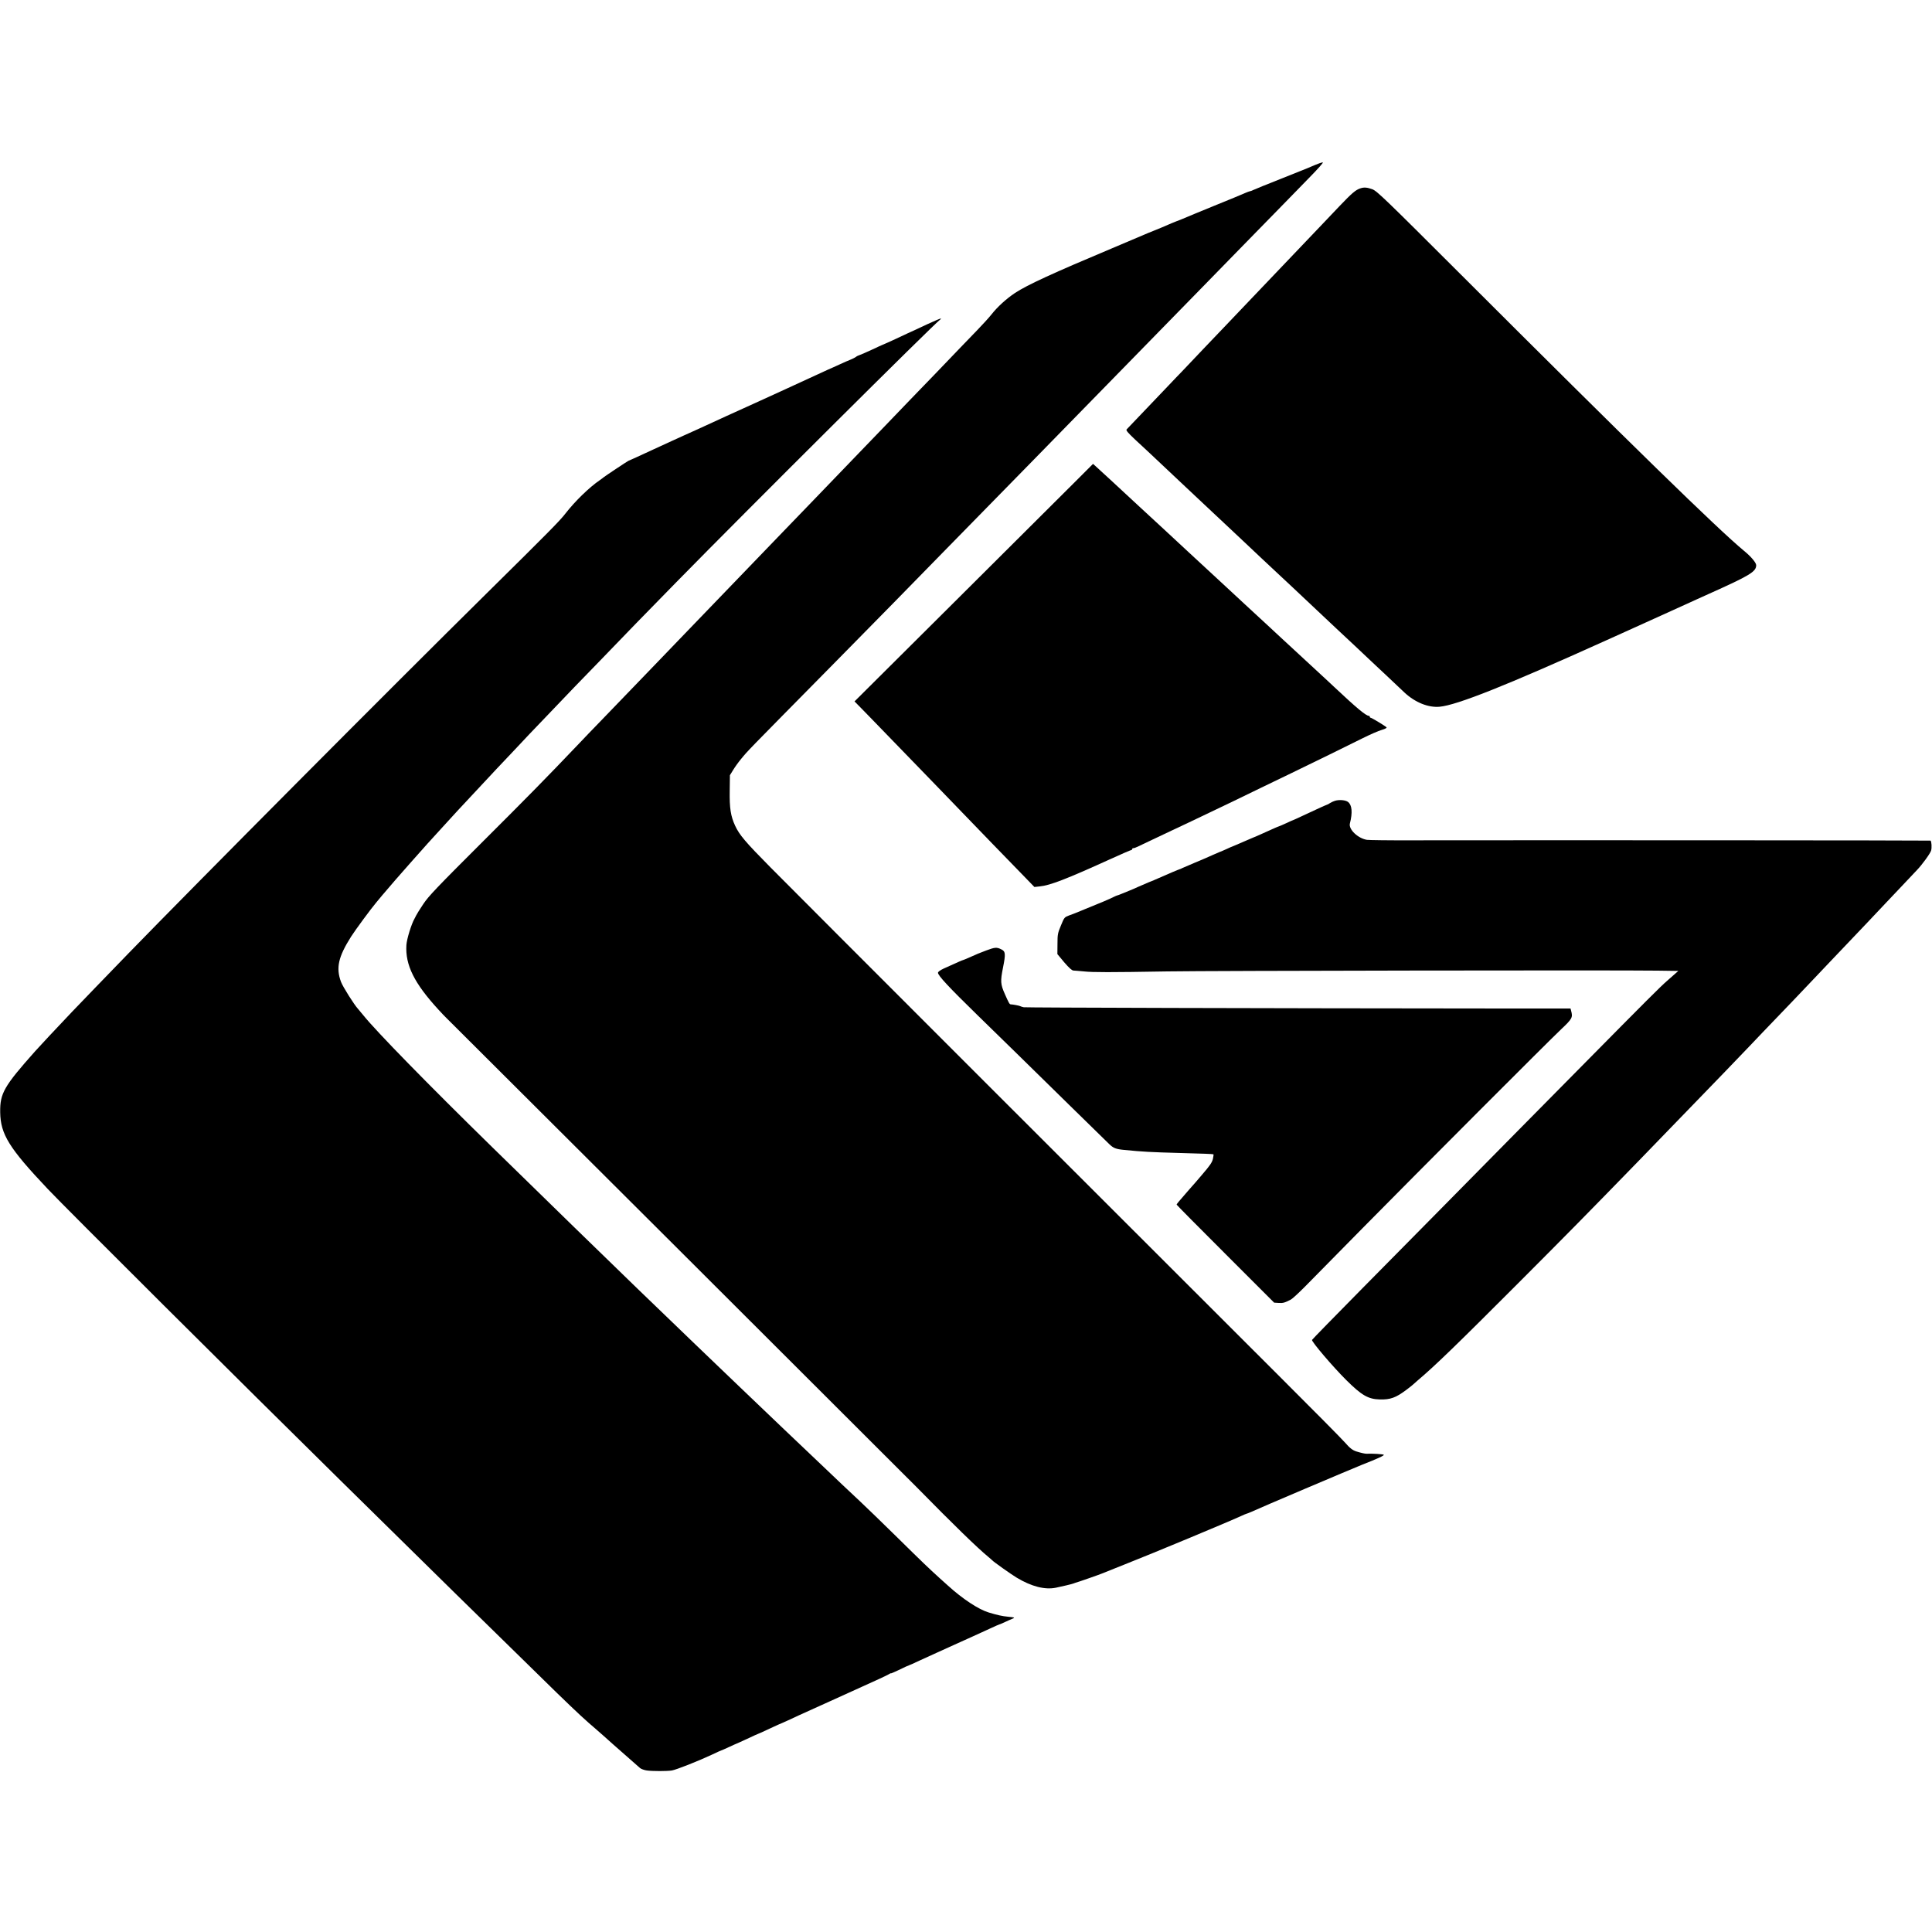
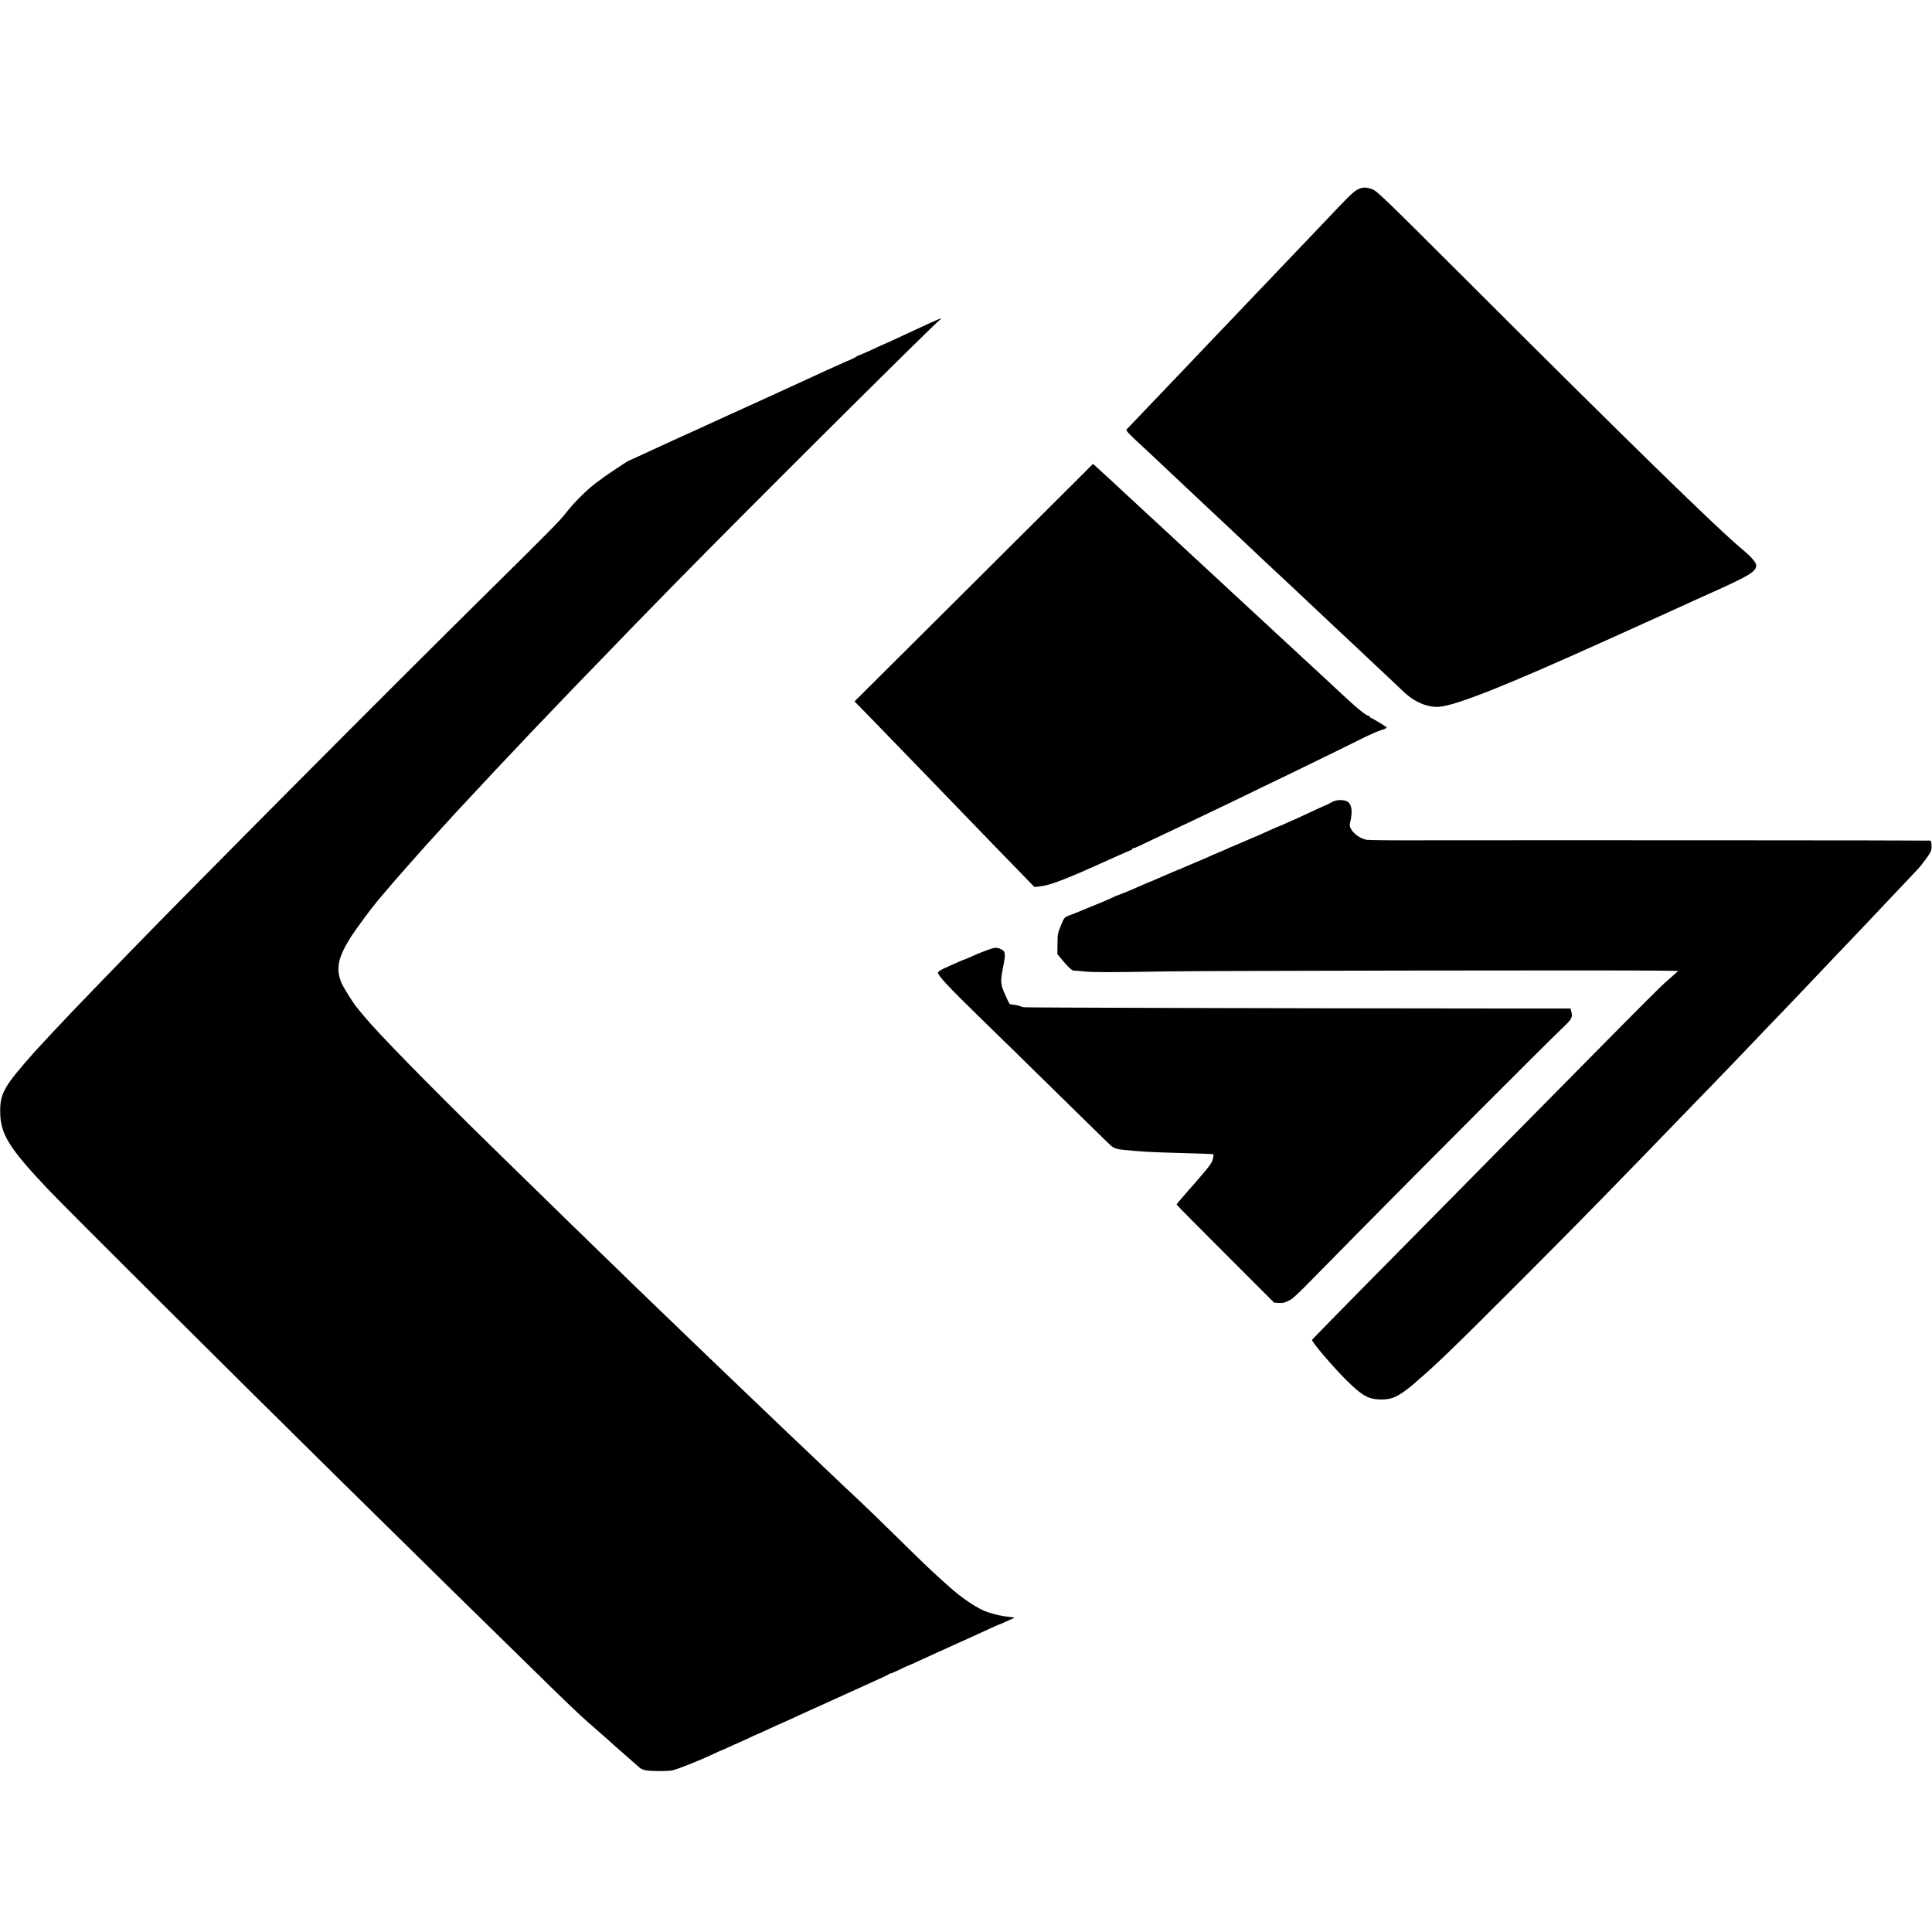
<svg xmlns="http://www.w3.org/2000/svg" version="1.0" width="2000pt" height="2000pt" viewBox="0 0 2000 2000" preserveAspectRatio="xMidYMid meet">
  <g transform="translate(0,2000) scale(0.1,-0.1)" fill="#000000" stroke="none">
-     <path d="M13615 18293 c-33 -14 -69 -29 -80 -34 -11 -4 -135 -54 -275 -110 -140 -55 -268 -107 -284 -115 -16 -8 -33 -14 -38 -14 -4 0 -27 -9 -51 -19 -23 -11 -166 -70 -317 -131 -151 -62 -288 -118 -305 -126 -16 -7 -55 -23 -85 -34 -30 -12 -70 -28 -87 -36 -18 -8 -48 -20 -65 -28 -18 -8 -58 -24 -88 -36 -30 -12 -71 -28 -90 -37 -60 -26 -68 -29 -335 -142 -617 -259 -880 -380 -1008 -464 -90 -60 -183 -145 -244 -223 -22 -28 -89 -102 -150 -165 -60 -63 -136 -141 -168 -174 -100 -105 -447 -466 -520 -540 -38 -40 -160 -166 -270 -281 -110 -114 -229 -238 -265 -275 -59 -61 -341 -354 -495 -514 -33 -34 -157 -162 -275 -285 -434 -450 -701 -728 -765 -794 -27 -29 -145 -151 -262 -272 -116 -120 -241 -250 -278 -289 -65 -68 -375 -389 -620 -643 -66 -68 -153 -158 -193 -201 -371 -389 -537 -557 -1012 -1031 -470 -469 -555 -558 -609 -640 -35 -52 -67 -104 -72 -115 -5 -11 -13 -27 -18 -35 -32 -55 -80 -210 -84 -273 -13 -207 82 -397 333 -670 30 -33 67 -72 82 -86 124 -122 4765 -4752 4868 -4857 383 -390 626 -626 740 -720 19 -16 37 -31 40 -35 12 -15 201 -149 255 -181 153 -92 292 -127 405 -104 67 14 165 37 180 43 8 3 20 7 25 9 19 4 250 85 270 94 11 5 117 47 235 94 290 114 1077 442 1207 502 28 13 54 24 57 24 4 0 25 9 49 19 89 42 1028 440 1142 486 168 66 235 97 230 105 -4 7 -120 14 -180 11 -16 0 -53 8 -105 24 -37 12 -67 34 -116 91 -32 37 -338 346 -679 686 -1349 1346 -5041 5037 -5268 5268 -263 266 -322 336 -367 432 -46 100 -59 182 -56 363 l2 160 34 55 c18 30 54 80 79 110 81 98 26 41 973 1001 262 266 536 545 610 620 73 75 296 303 494 505 401 409 494 504 959 979 176 180 370 378 430 440 61 62 200 204 310 317 110 113 360 368 555 568 195 200 391 400 435 445 44 45 227 232 406 416 180 184 377 386 439 449 61 63 183 188 271 278 97 99 153 162 142 161 -10 0 -45 -12 -78 -26z" />
    <path d="M14085 18051 c-51 -16 -89 -49 -217 -183 -75 -78 -162 -170 -193 -203 -32 -33 -123 -129 -204 -214 -80 -84 -173 -182 -206 -216 -72 -75 -340 -357 -409 -429 -26 -28 -89 -94 -140 -147 -50 -52 -165 -173 -256 -268 -91 -96 -191 -201 -223 -235 -33 -33 -93 -97 -135 -141 -92 -97 -422 -443 -439 -460 -9 -9 10 -32 85 -103 53 -49 115 -107 138 -128 101 -96 310 -292 344 -324 21 -19 96 -90 166 -156 71 -67 145 -136 164 -154 19 -18 69 -64 111 -104 41 -39 138 -129 214 -201 76 -71 155 -146 175 -165 20 -19 90 -84 155 -145 65 -60 132 -123 150 -140 26 -25 167 -158 359 -338 23 -22 68 -64 101 -95 33 -30 123 -115 200 -187 77 -73 156 -147 175 -165 19 -18 91 -85 160 -150 69 -65 150 -141 180 -170 110 -102 246 -157 364 -146 179 17 685 218 1721 686 22 10 110 49 195 88 85 38 180 81 210 95 30 14 150 68 265 120 116 52 239 108 275 125 36 16 88 40 115 52 431 193 495 232 495 299 0 26 -54 90 -125 148 -269 222 -1171 1102 -2943 2872 -774 773 -859 855 -906 872 -52 19 -85 22 -121 10z" />
    <path d="M9600 16644 c-74 -35 -166 -78 -205 -95 -38 -18 -112 -52 -163 -76 -52 -23 -95 -43 -97 -43 -2 0 -50 -22 -107 -49 -57 -26 -115 -52 -128 -56 -14 -4 -32 -13 -40 -20 -8 -6 -33 -19 -55 -28 -22 -8 -71 -30 -110 -48 -38 -18 -72 -33 -75 -34 -3 -1 -25 -11 -50 -22 -124 -57 -432 -198 -485 -223 -33 -15 -161 -74 -285 -130 -124 -56 -250 -113 -280 -127 -74 -34 -162 -75 -235 -108 -33 -15 -82 -37 -110 -50 -27 -12 -72 -33 -100 -45 -27 -12 -84 -38 -125 -57 -41 -19 -124 -57 -185 -85 -60 -28 -141 -65 -180 -83 -38 -17 -75 -34 -81 -36 -11 -5 -246 -161 -254 -169 -3 -3 -21 -17 -40 -30 -109 -74 -257 -218 -355 -344 -58 -76 -173 -192 -825 -836 -986 -973 -2994 -2992 -3702 -3721 -212 -219 -538 -556 -584 -605 -167 -176 -332 -352 -379 -405 -324 -364 -366 -437 -363 -633 3 -228 92 -371 493 -795 190 -201 2021 -2024 3036 -3023 125 -123 431 -424 680 -669 462 -455 516 -508 1069 -1049 173 -170 392 -383 485 -475 94 -91 203 -196 244 -233 41 -37 79 -71 85 -77 6 -5 29 -25 51 -44 35 -30 168 -147 199 -176 9 -8 194 -170 282 -248 12 -10 43 -21 70 -25 62 -8 207 -8 259 0 46 8 270 96 413 163 52 25 97 45 99 45 3 0 39 16 80 35 41 19 76 35 78 35 2 0 51 23 110 50 59 28 108 50 110 50 3 0 48 21 102 46 92 43 141 65 153 69 3 1 30 13 60 27 30 14 80 37 110 51 30 14 177 80 325 147 149 67 299 136 335 152 36 16 110 50 165 75 55 25 106 50 113 55 6 6 12 8 12 5 0 -3 33 11 73 30 66 33 115 54 127 58 3 0 30 13 60 27 30 14 127 58 215 98 88 40 189 86 225 102 36 17 106 48 155 70 50 22 128 58 175 80 47 22 90 41 95 42 6 1 31 12 57 24 27 13 60 27 74 33 36 13 30 16 -43 23 -56 5 -114 18 -199 44 -105 32 -269 140 -420 277 -6 6 -47 42 -90 81 -110 100 -165 152 -444 427 -135 133 -306 298 -379 367 -74 69 -155 145 -181 170 -26 25 -83 79 -126 120 -136 128 -816 776 -934 890 -31 30 -139 134 -240 230 -100 96 -211 202 -245 235 -34 33 -158 153 -276 266 -118 114 -251 242 -296 285 -71 69 -343 333 -663 644 -127 123 -603 588 -845 825 -665 651 -1197 1195 -1334 1365 -20 25 -44 54 -54 65 -41 44 -158 230 -177 281 -54 145 -28 259 105 469 46 72 206 289 262 355 11 14 38 46 59 71 108 127 152 178 299 344 162 183 200 225 292 325 29 31 62 67 73 80 12 14 65 72 118 129 53 57 110 118 126 135 40 44 245 263 281 301 17 17 89 93 160 169 72 76 150 159 174 185 65 68 397 415 466 487 33 34 148 153 257 265 355 368 405 420 801 824 726 741 2682 2687 2730 2717 6 4 9 9 7 11 -3 2 -66 -25 -140 -59z" />
    <path d="M11115 14998 c-110 -110 -665 -663 -1234 -1229 l-1035 -1030 65 -66 c35 -36 87 -89 114 -117 51 -53 200 -207 625 -645 129 -134 269 -278 310 -321 41 -43 184 -190 316 -327 133 -136 284 -292 337 -347 l95 -98 56 6 c105 10 278 77 718 277 120 55 222 99 228 99 5 0 10 5 10 10 0 6 6 10 14 10 8 0 31 9 53 20 21 10 85 41 143 68 58 27 150 71 205 97 55 26 132 62 170 80 39 18 138 65 220 105 83 39 197 95 255 122 58 28 179 86 270 131 91 44 233 112 315 152 241 116 578 282 735 360 80 40 171 80 204 89 37 11 55 21 49 27 -15 15 -154 99 -164 99 -5 0 -9 5 -9 10 0 6 -5 10 -10 10 -30 0 -129 83 -360 300 -15 14 -56 52 -91 85 -250 231 -297 274 -330 305 -20 19 -79 73 -130 120 -51 47 -109 101 -129 120 -20 19 -73 68 -117 108 -44 40 -103 94 -130 120 -27 26 -96 90 -153 142 -56 52 -117 109 -135 125 -64 60 -251 233 -280 259 -39 36 -231 214 -265 246 -15 14 -73 68 -130 120 -57 52 -115 106 -130 120 -53 50 -179 167 -275 255 -54 50 -108 99 -120 110 -12 11 -35 32 -51 47 l-29 26 -200 -200z" />
    <path d="M13819 11710 c-14 -4 -37 -15 -50 -23 -13 -9 -28 -17 -34 -18 -11 -3 -127 -56 -263 -120 -45 -21 -84 -39 -86 -39 -2 0 -34 -14 -72 -32 -38 -17 -71 -32 -74 -32 -7 -1 -75 -31 -178 -78 -46 -21 -86 -38 -88 -38 -2 0 -27 -11 -56 -24 -29 -13 -82 -36 -118 -51 -36 -14 -89 -37 -118 -51 -29 -13 -54 -24 -57 -24 -2 0 -32 -13 -67 -29 -35 -16 -119 -53 -188 -81 -69 -29 -129 -55 -135 -58 -5 -4 -14 -7 -20 -9 -10 -2 -136 -55 -220 -93 -22 -10 -69 -30 -105 -44 -36 -15 -85 -36 -109 -47 -24 -11 -64 -29 -90 -39 -25 -10 -62 -25 -81 -33 -19 -8 -38 -15 -43 -16 -4 0 -21 -8 -38 -16 -31 -17 -166 -74 -299 -127 -41 -16 -84 -34 -95 -39 -11 -4 -42 -17 -69 -26 -47 -18 -49 -20 -83 -103 -33 -78 -36 -94 -36 -191 l-1 -106 71 -85 c50 -58 79 -84 95 -85 13 0 61 -5 108 -9 95 -10 264 -10 865 0 411 7 4671 14 5074 8 l215 -3 -25 -22 c-13 -12 -55 -49 -93 -82 -65 -56 -226 -217 -841 -840 -130 -132 -460 -466 -734 -743 -273 -276 -624 -633 -781 -792 -157 -158 -517 -523 -800 -810 -283 -287 -517 -526 -518 -531 -6 -17 217 -279 353 -414 160 -159 228 -199 348 -202 110 -3 167 18 275 99 37 28 69 53 72 57 3 3 23 21 45 40 177 149 409 374 1045 1011 499 500 703 707 1235 1254 135 139 581 599 640 661 33 34 153 158 267 276 113 118 223 232 244 254 32 35 187 196 449 469 39 40 135 142 215 226 80 84 163 172 185 195 114 119 254 266 375 394 74 79 158 167 185 196 28 29 109 114 180 190 72 76 139 148 150 159 53 55 138 172 146 202 8 28 5 92 -6 102 -3 3 -3993 5 -5365 3 -239 -1 -451 2 -470 5 -94 16 -191 109 -176 169 29 114 22 191 -19 223 -25 20 -91 26 -136 12z" />
    <path d="M10210 10161 c-73 -27 -89 -34 -192 -80 -26 -11 -50 -21 -53 -21 -4 0 -44 -18 -197 -87 -36 -17 -58 -33 -58 -43 0 -29 112 -149 405 -435 158 -154 351 -343 430 -420 78 -77 313 -306 520 -510 208 -203 395 -387 417 -408 43 -42 70 -53 156 -61 195 -19 261 -23 587 -32 233 -6 324 -10 336 -13 3 0 1 -22 -5 -48 -9 -37 -31 -69 -111 -162 -54 -64 -104 -121 -110 -127 -9 -9 -52 -60 -129 -149 -14 -16 -26 -32 -26 -35 0 -3 227 -233 505 -510 l505 -505 47 -3 c45 -3 62 2 126 35 16 8 86 73 155 143 70 71 339 343 597 606 579 587 1901 1912 2048 2051 113 107 120 120 101 190 l-6 23 -672 0 c-2576 2 -4965 9 -4988 13 -15 3 -31 8 -36 11 -10 6 -75 18 -99 19 -12 0 -20 14 -61 107 -45 101 -47 133 -19 273 29 145 26 169 -19 190 -46 23 -66 21 -154 -12z" />
  </g>
</svg>